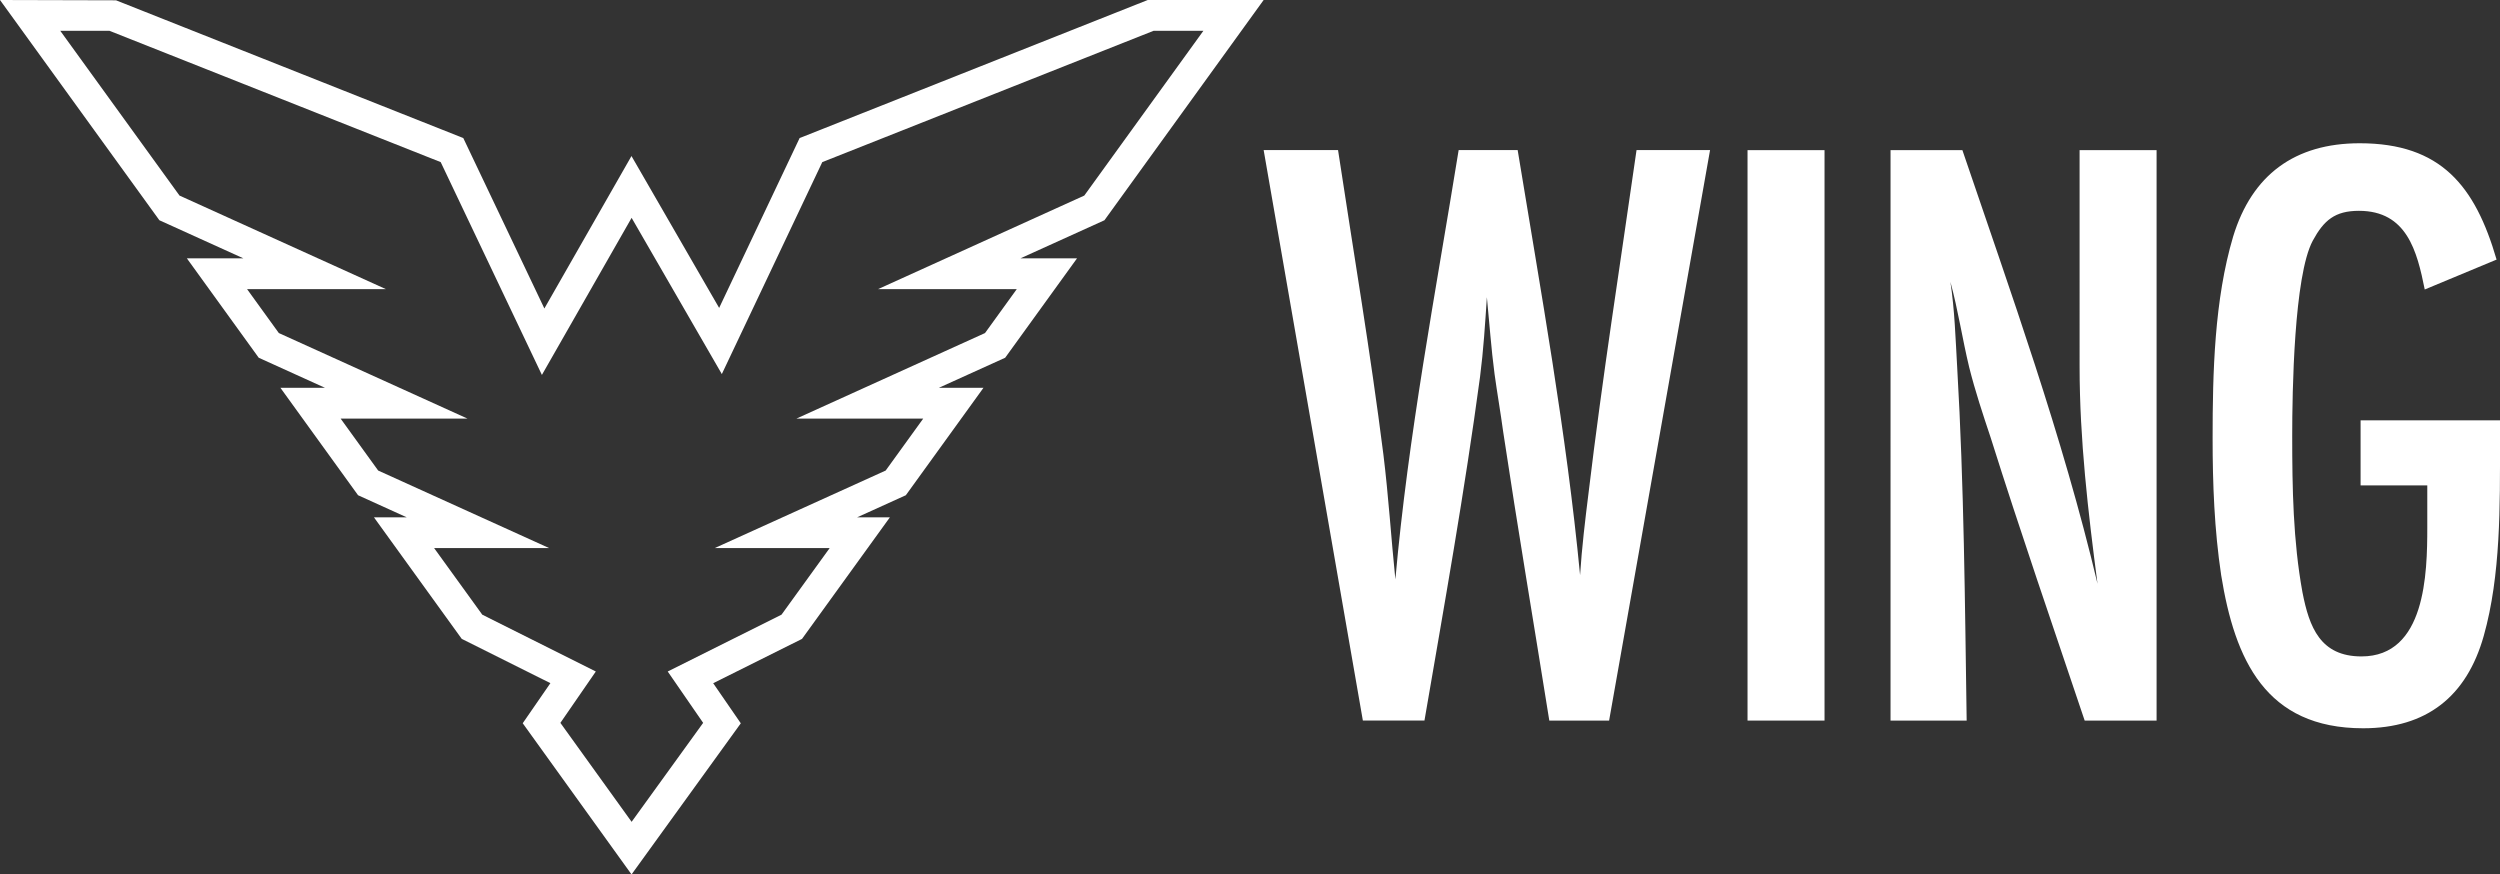
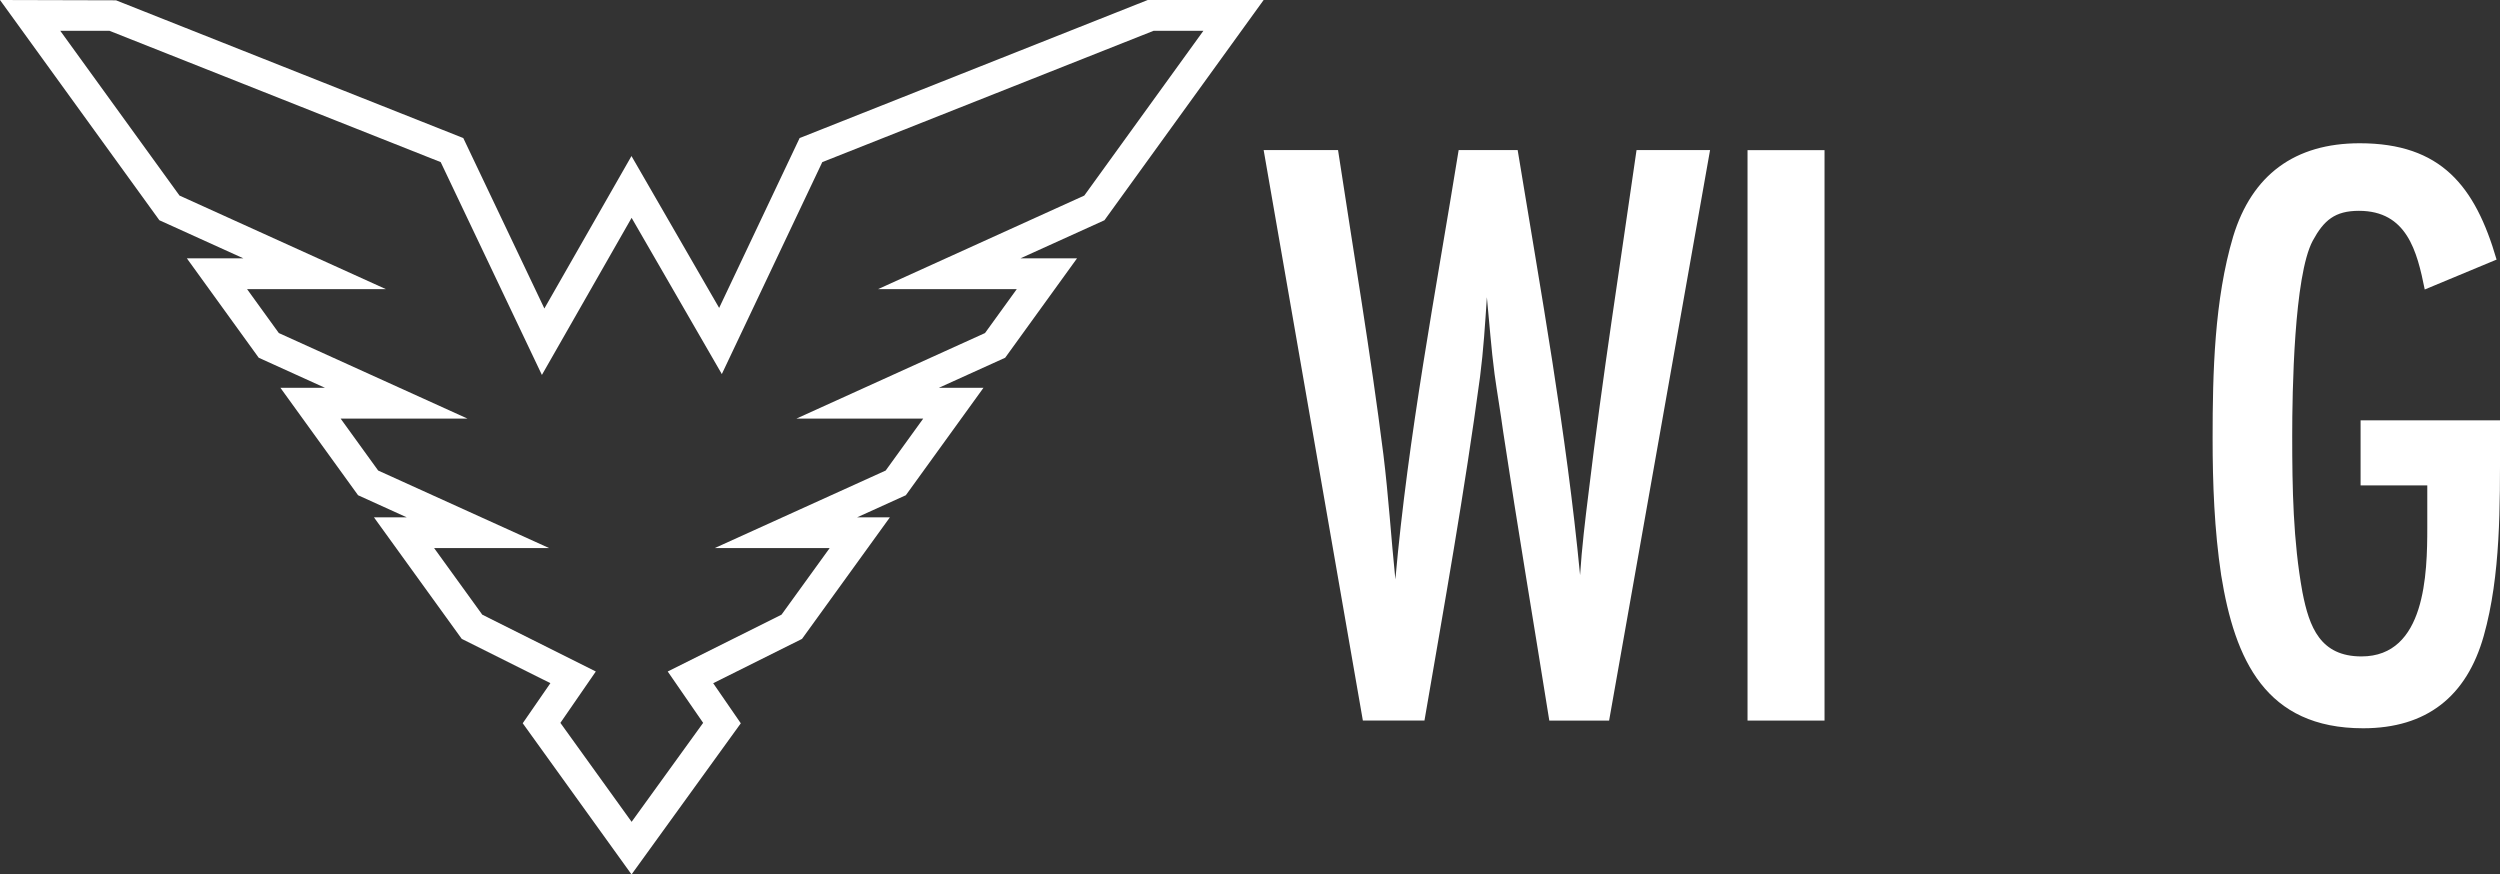
<svg xmlns="http://www.w3.org/2000/svg" id="Layer_2" viewBox="0 0 402.94 140.94">
  <rect x="0" y="0" width="402.94" height="140.94" fill="#333333" stroke="none" />
  <defs>
    <style>.cls-1{fill:#fff;stroke-width:0px;}</style>
  </defs>
  <g id="Layer_19">
    <g id="WING_Horizontal_WHT">
      <path class="cls-1" d="m203.67,0h-18.68l-55.85,22.15-.26.1-12.97,27.38-14.13-24.48-14.04,24.57-13.07-27.47L18.7.05,0,0l25.58,35.35.11.15,13.54,6.14h-9.11l11.58,16.02,10.69,4.85h-7.19l12.51,17.31,7.84,3.56h-5.28l14.05,19.45.1.14,14.29,7.14-4.46,6.46,17.54,24.37,17.61-24.36-4.45-6.46,14.17-7.07.15-.08,14.16-19.59h-5.28l7.85-3.56,12.51-17.31h-7.2l10.7-4.85,11.58-16.02h-9.12l13.54-6.14L203.67,0Zm-62.15,46.6h22.36l-5.12,7.08-30.4,13.79h20.44l-6.05,8.37-27.56,12.5h18.53l-7.76,10.73-18.34,9.16,5.71,8.28-11.53,15.95-11.48-15.95,5.71-8.28-18.3-9.16-7.76-10.73h18.54l-27.56-12.5-6.05-8.37h20.45l-30.41-13.79-5.12-7.08h22.37l-33.26-15.08L9.71,4.96h7.92l53.4,21.17,16.31,34.3,14.46-25.32,14.54,25.18,16.19-34.16,53.41-21.17h8.02l-19.2,26.56-33.24,15.08Z" />
      <path class="cls-1" d="m259.36,116.14h-9.65c-2.48-15.58-5.1-31.02-7.44-46.59-.41-3.03-.96-6.2-1.38-9.24-.55-4.14-.83-8.27-1.24-12.41-.28,4.27-.55,8.55-1.1,12.82-2.48,18.47-5.79,36.94-8.96,55.41h-9.93l-15.99-91.94h11.99c2.48,16.4,5.24,32.67,7.31,49.07.83,6.75,1.24,13.37,1.93,20.13,2.07-23.3,6.48-46.18,10.2-69.2h9.51c3.72,22.74,7.86,45.49,10.06,68.51.28-4.41.83-8.96,1.38-13.37,2.21-18.47,5.1-36.81,7.72-55.14h11.85l-16.27,91.94Z" />
      <path class="cls-1" d="m281.66,116.14V24.2h12.41v91.94h-12.41Z" />
-       <path class="cls-1" d="m336,116.14c-5.1-15.16-10.34-30.33-15.16-45.63-1.24-3.72-2.48-7.44-3.45-11.3-1.1-4.55-1.79-9.24-3.03-13.78.69,4.55.83,9.24,1.1,13.92,1.1,18.89,1.24,37.91,1.52,56.79h-12.27V24.2h11.58c7.86,23.16,16.13,46.04,21.78,69.89-1.52-11.58-2.89-23.3-2.89-35.01V24.2h12.41v91.94h-11.58Z" />
      <path class="cls-1" d="m402.94,71.34c0,10.06.14,21.37-2.62,31.15-2.76,9.79-9.24,14.89-19.44,14.89-15.71,0-20.68-11.03-22.88-24.67-1.1-7.31-1.38-14.75-1.38-22.06,0-10.61.28-22.33,3.31-32.53,3.03-9.93,9.92-15.03,20.4-15.03,13.1,0,18.61,6.89,22.06,18.75l-11.58,4.82c-1.24-6.2-2.89-12.68-10.61-12.68-3.86,0-5.65,1.52-7.44,4.82-3.03,5.65-3.31,24.4-3.31,31.43,0,8.41.14,16.96,1.65,25.23,1.1,5.65,2.89,10.34,9.51,10.34,10.34,0,10.61-13.37,10.61-20.82v-6.75h-10.75v-10.48h22.47v3.58Z" />
    </g>
  </g>
</svg>